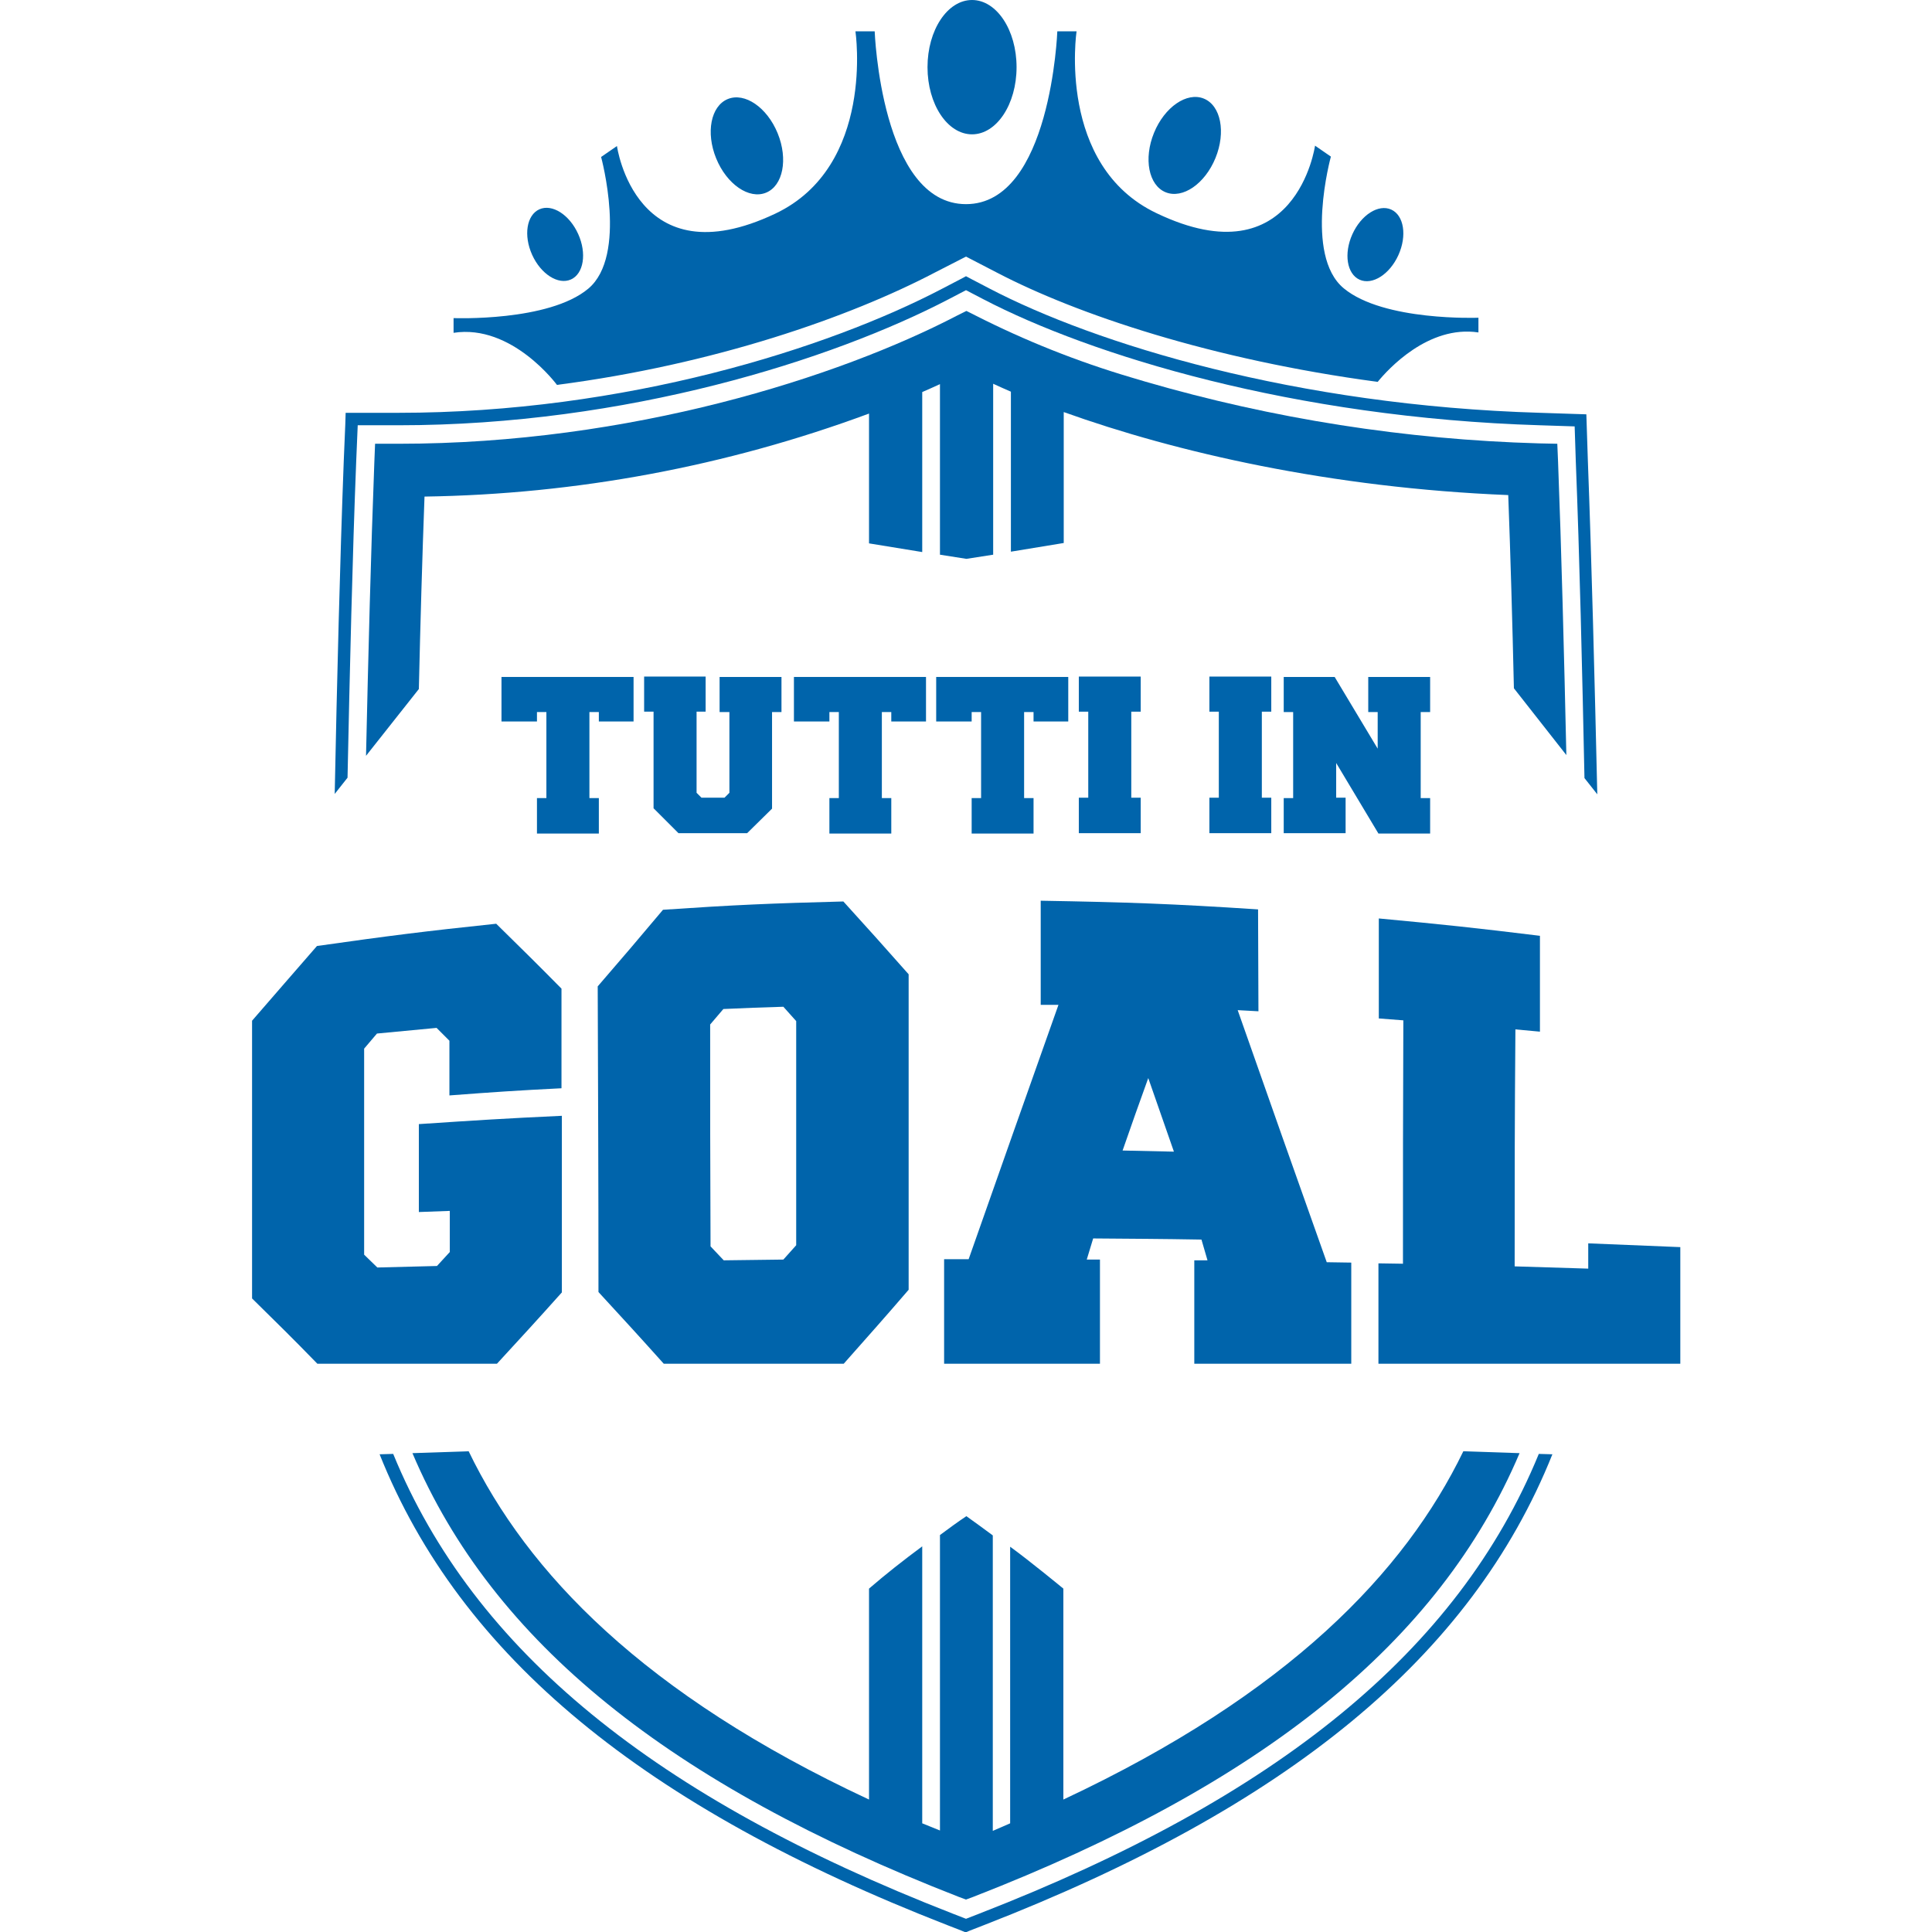
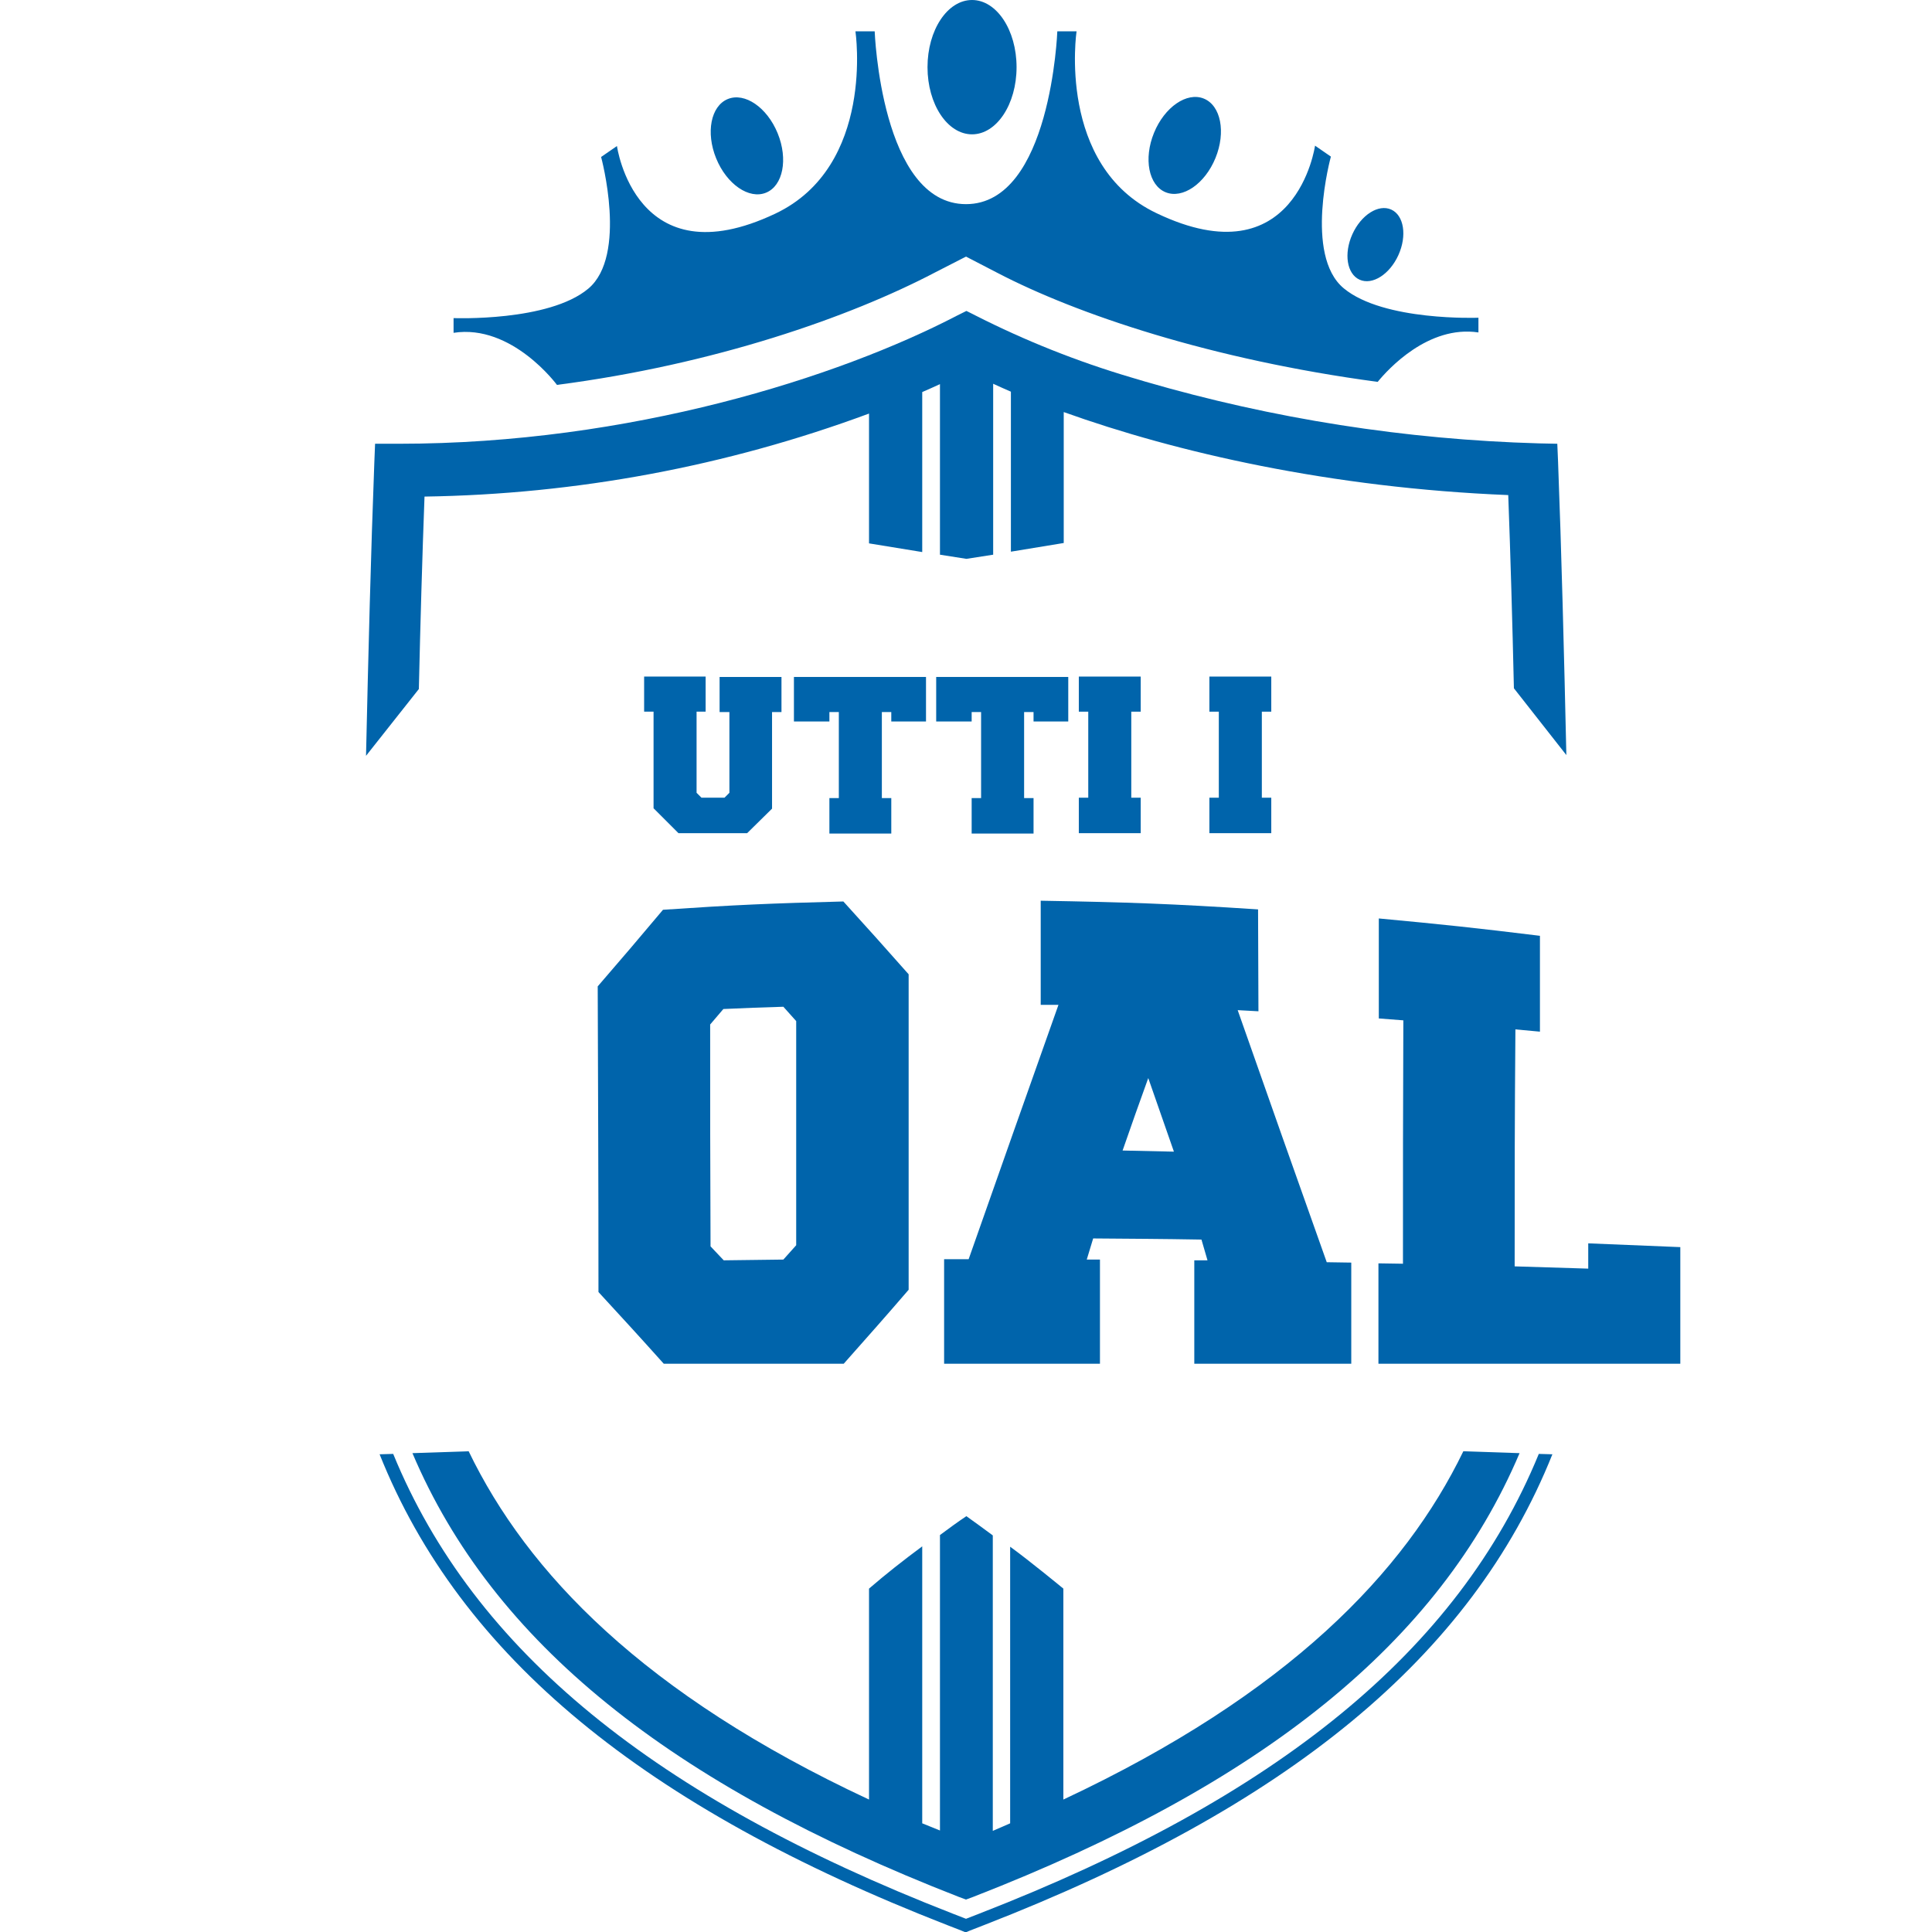
<svg xmlns="http://www.w3.org/2000/svg" version="1.1" id="Livello_1" x="0px" y="0px" viewBox="0 0 512 512" style="enable-background:new 0 0 512 512;" xml:space="preserve">
  <style type="text/css">
	.st0{fill:#0064AB;}
</style>
  <g id="Layer_2">
    <g>
-       <path class="st0" d="M158.7,191.2v-2.5h-2.5v22.8h2.5v9.4h-16.4v-9.4h2.5v-22.8h-2.5v2.5h-9.4v-11.8h35v11.8H158.7z" />
      <path class="st0" d="M198,220.8h-18.2l-6.6-6.6v-25.6h-2.5v-9.3H187v9.3h-2.4v21.5l1.3,1.3h6.1l1.3-1.3v-21.4h-2.6v-9.3h16.4v9.3    h-2.5v25.6L198,220.8z" />
      <path class="st0" d="M236.2,191.2v-2.5h-2.5v22.8h2.5v9.4h-16.4v-9.4h2.5v-22.8h-2.5v2.5h-9.4v-11.8h35v11.8H236.2z" />
      <path class="st0" d="M273.9,191.2v-2.5h-2.5v22.8h2.5v9.4h-16.4v-9.4h2.5v-22.8h-2.5v2.5h-9.4v-11.8h35v11.8H273.9z" />
      <path class="st0" d="M285.9,220.8v-9.4h2.5v-22.8h-2.5v-9.3h16.4v9.3h-2.5v22.8h2.5v9.4H285.9z" />
      <path class="st0" d="M320.5,220.8v-9.4h2.5v-22.8h-2.5v-9.3h16.4v9.3h-2.5v22.8h2.5v9.4H320.5z" />
-       <path class="st0" d="M354.1,202.2v9.2h2.5v9.4h-16.4v-9.3h2.5v-22.8h-2.5v-9.3h13.5l11.4,19v-9.7h-2.5v-9.3H379v9.3h-2.5v22.8h2.5    v9.4h-13.7L354.1,202.2z" />
      <g id="_Group_">
        <g id="_Group_2">
-           <path id="_Compound_Path_" class="st0" d="M148.9,342.5c-6.8,7.6-10.3,11.4-17.2,18.9H84.1c-6.9-7.1-10.4-10.5-17.3-17.3      c0-29.4,0-44.1,0-73.6c6.8-7.8,10.2-11.8,17.2-19.8c19-2.7,28.5-3.9,47.5-5.9c6.8,6.7,10.4,10.2,17.3,17.2c0,10.5,0,15.8,0,26.4      c-11.9,0.6-17.8,1-29.7,1.9c0-5.8,0-8.7,0-14.5l-3.4-3.4c-6.3,0.6-9.5,0.9-15.8,1.5l-3.4,4c0,21.8,0,32.8,0,54.6l3.5,3.4      l15.8-0.4l3.4-3.7v-10.9l-8.2,0.3v-23.3c15.1-1,22.7-1.5,37.9-2.2C148.9,314.4,148.9,323.8,148.9,342.5z" />
          <path id="_Compound_Path_2" class="st0" d="M175.7,241.1c19.1-1.3,28.6-1.7,47.8-2.2c6.9,7.6,10.4,11.5,17.3,19.3      c0,33.5,0,50.2,0,83.6c-6.8,7.9-10.3,11.8-17.2,19.6h-47.7c-6.9-7.7-10.4-11.5-17.3-19c0-32.4-0.1-48.6-0.2-81      C165.4,253.3,168.8,249.3,175.7,241.1z M207.6,266.8c-6.3,0.2-9.5,0.3-15.9,0.6l-3.5,4.1c0,23.5,0,35.3,0.1,58.8l3.5,3.7      l15.8-0.2l3.4-3.8c0-23.7,0-35.6,0-59.4L207.6,266.8z" />
          <path id="_Compound_Path_3" class="st0" d="M333.5,268l-5.5-0.3c9.5,27,14.2,40.4,23.6,66.8l6.5,0.1c0,10.7,0,16.1,0,26.8h-41.6      V334h3.5l-1.6-5.5c-11.5-0.2-17.2-0.2-28.7-0.3l-1.7,5.6h3.5c0,11.1,0,16.6,0,27.6h-41.3v-27.7h6.5c9.5-27,14.3-40.6,23.8-67.4      h-4.7c0-11,0-16.5,0-27.6c23.1,0.4,34.6,0.8,57.6,2.3L333.5,268z M311.1,305.2l-6.8-19.5c-2.8,7.7-4.1,11.5-6.8,19.2      L311.1,305.2z" />
          <path id="_Compound_Path_4" class="st0" d="M401.4,335.6l19.5,0.6c0-2.7,0-4,0-6.7c9.7,0.4,14.6,0.6,24.4,1      c0,12.4,0,18.5,0,30.9h-80v-26.6l6.5,0.1c0-25.8,0-38.7,0.1-64.5l-6.5-0.5v-26.5c17.1,1.6,25.6,2.5,42.7,4.6      c0,10.2,0,15.3,0,25.4l-6.5-0.6C401.4,298,401.4,310.6,401.4,335.6z" />
        </g>
      </g>
      <ellipse class="st0" cx="257.6" cy="17.8" rx="11.8" ry="17.8" />
      <ellipse transform="matrix(0.378 -0.926 0.926 0.378 159.533 314.713)" class="st0" cx="314" cy="38.6" rx="13.4" ry="8.8" />
      <ellipse transform="matrix(0.926 -0.378 0.378 0.926 9.681360e-02 77.717)" class="st0" cx="197.9" cy="38.6" rx="8.8" ry="13.4" />
      <ellipse transform="matrix(0.411 -0.911 0.911 0.411 155.662 370.479)" class="st0" cx="364.7" cy="64.7" rx="10.2" ry="6.7" />
-       <ellipse transform="matrix(0.911 -0.411 0.411 0.911 -13.57 66.323)" class="st0" cx="147.2" cy="64.7" rx="6.7" ry="10.2" />
      <path class="st0" d="M147.6,102c41.6-5.4,77.5-17.9,100.2-29.8L256,68l8.3,4.3c21.1,11,56.7,23,100.8,28.9    c2.7-3.3,13.4-15.1,26.7-13.1v-3.9c0,0-25.1,1-35.7-7.8s-3.4-34.9-3.4-34.9l-4.2-2.9c0,0-5,35.6-42,17.9    C280,43.9,285.3,8.3,285.3,8.3h-5.1c0,0-1.7,45.8-24.2,45.8c-22.5,0-24.2-45.8-24.2-45.8h-5.1c0,0,5.3,35.7-21.2,48.3    c-37.1,17.6-42-17.9-42-17.9l-4.2,2.9c0,0,7.1,26.1-3.4,34.9s-35.7,7.8-35.7,7.8v3.9C135.7,85.8,147.6,102,147.6,102z" />
-       <path class="st0" d="M420.8,122.1l-0.3-9.2l-0.1-3.1l-3.1-0.1l-9.1-0.3c-64.9-1.9-118-18.3-146.1-33l-4.6-2.4l-1.5-0.8l-1.5,0.8    l-4.6,2.4c-30.5,16-84.4,33-144.3,33H94.8h-3.2l-0.1,3.2l-0.4,9.5c-1,26.5-1.8,58.3-2.4,88.3l3.4-4.3c0.6-28.7,1.3-58.7,2.3-83.9    l0.4-9.5h10.8c60.4,0,114.9-17.3,145.8-33.4l4.6-2.4l4.6,2.4c28.4,14.8,82.1,31.4,147.5,33.4l9.2,0.3l0.3,9.2    c1,25.2,1.7,55.2,2.3,84l3.4,4.3C422.6,180.3,421.8,148.5,420.8,122.1z" />
      <path class="st0" d="M259.6,507.1l-3.6,1.4l-3.6-1.4c-78.8-30.7-126.8-69.6-148.2-121.8l-3.6,0.1c21.4,53.6,70.1,93.5,150.5,124.8    l3.6,1.4l1.2,0.5l1.2-0.5l3.6-1.4c80.5-31.3,129.2-71.1,150.7-124.8l-3.6-0.1C386.4,437.5,338.5,476.4,259.6,507.1z" />
      <path class="st0" d="M412.7,117.6l-4.8-0.1c-35.4-1-70.5-6.5-104.5-16.4l-3.7-1.1c-14.2-4.2-28-9.7-41.2-16.4l-2.4-1.2l-2.4,1.2    c-31.5,16.4-86.7,34-148,34h-6.3l-0.2,5c-0.9,23.4-1.6,50.9-2.2,77.7l14-17.7c0.4-17.5,0.9-35,1.5-51c40.2-0.6,80-8,117.8-22v34.4    l14.1,2.3v-42.4c1.6-0.7,3.2-1.4,4.7-2.1v45.2l7,1.1l7.1-1.1v-45.3c1.5,0.7,3.1,1.4,4.7,2.1v42.4l14-2.3v-34.7    c29.8,10.7,70.8,20.1,117.8,22c0.6,16.1,1.1,33.7,1.5,51.2l13.9,17.7c-0.6-26.8-1.3-54.3-2.2-77.8L412.7,117.6z" />
      <path class="st0" d="M124.2,384.6l-14.9,0.5c21.3,50.2,68.3,87.8,144.8,117.6l1.9,0.7l1.9-0.7c76.6-29.8,123.5-67.4,144.8-117.6    l-14.9-0.5c-15.5,32-46.3,64.3-106,92.3V421c0,0-9.1-7.5-14.1-11.1v73.3l-4.6,2v-78.3c-2.3-1.7-4.6-3.4-7-5.1    c-2.4,1.6-4.7,3.3-7,5v78.3l-4.7-1.9v-73.4c-5,3.7-9.7,7.4-14.1,11.2v55.9C170.5,449,139.7,416.7,124.2,384.6z" />
    </g>
  </g>
</svg>